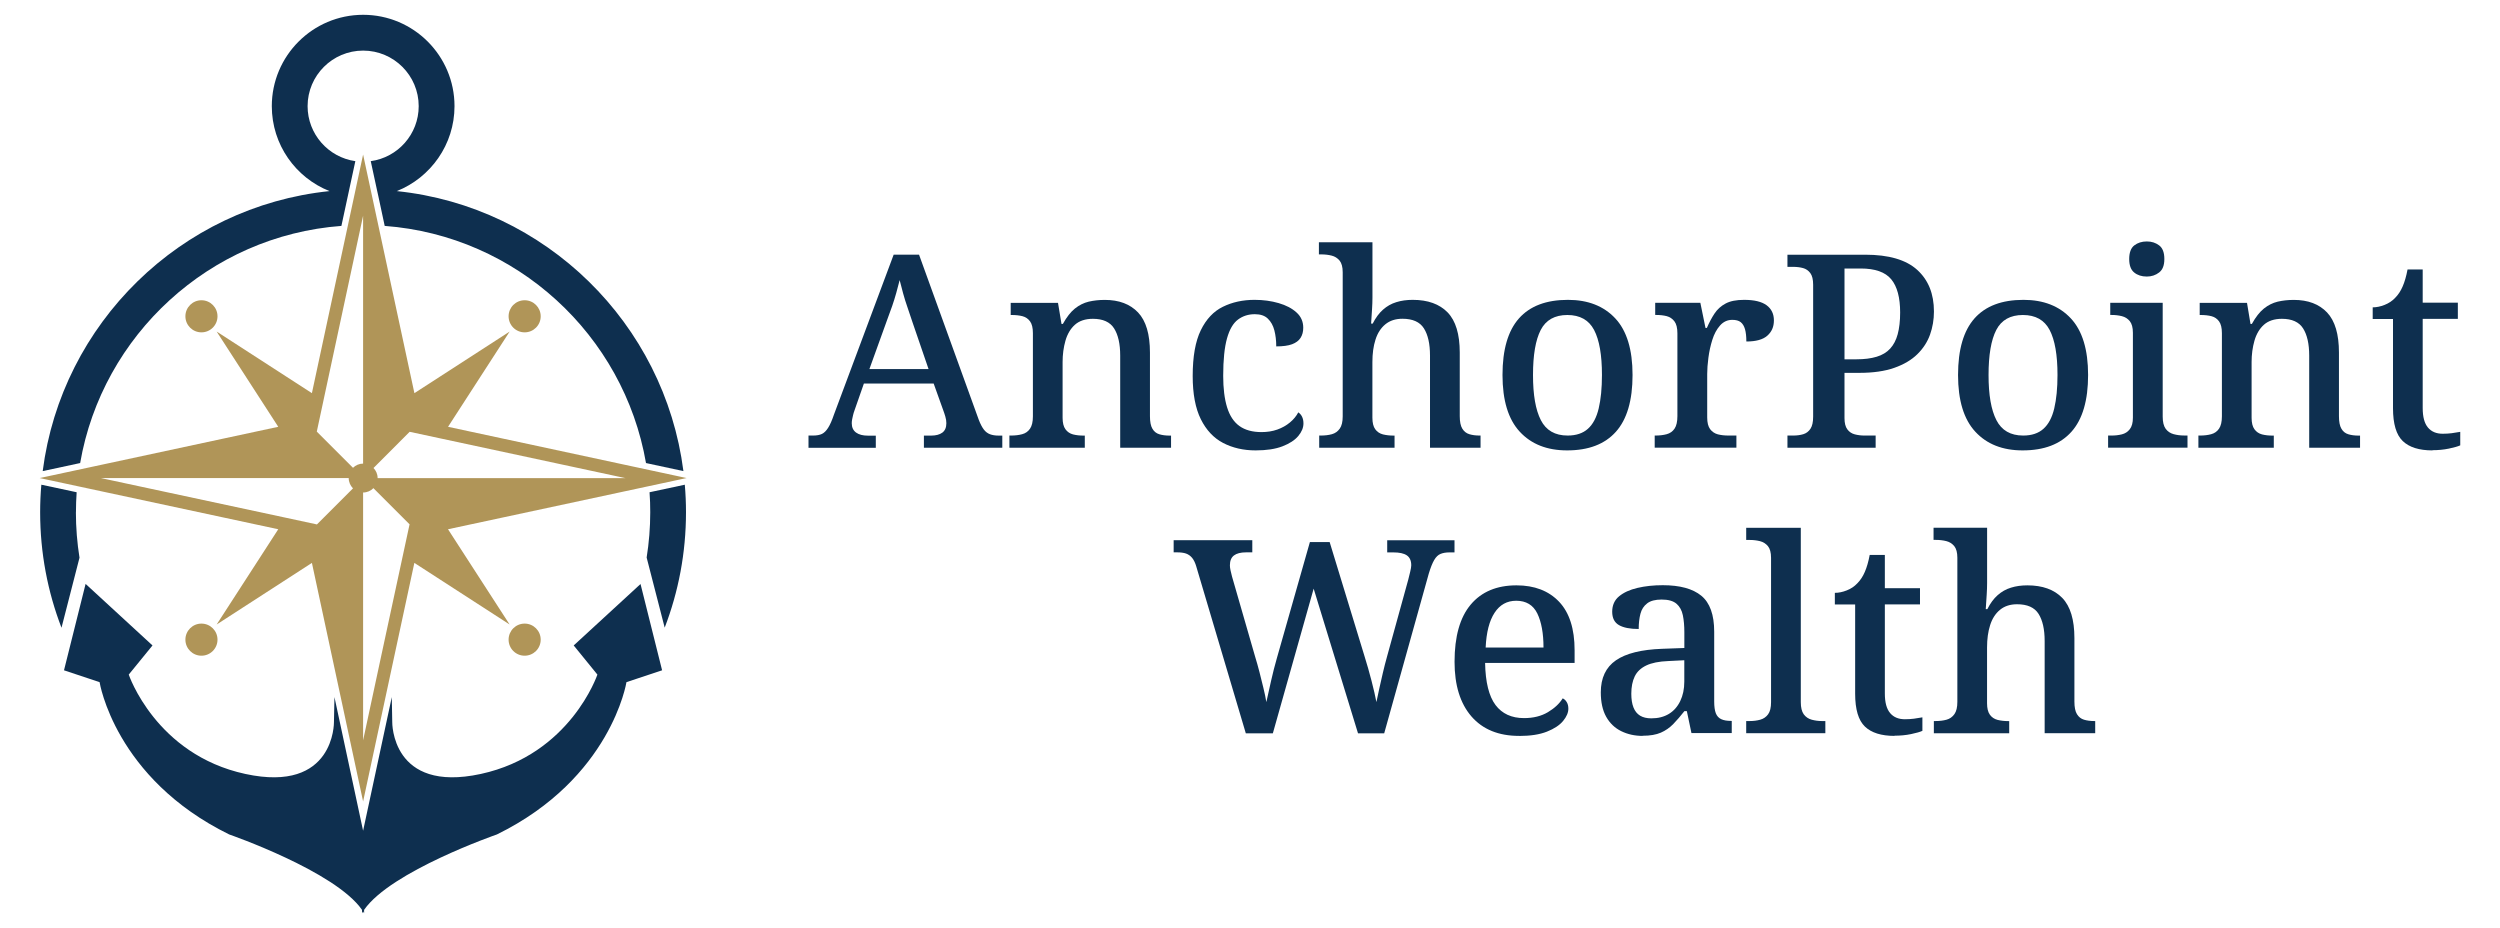
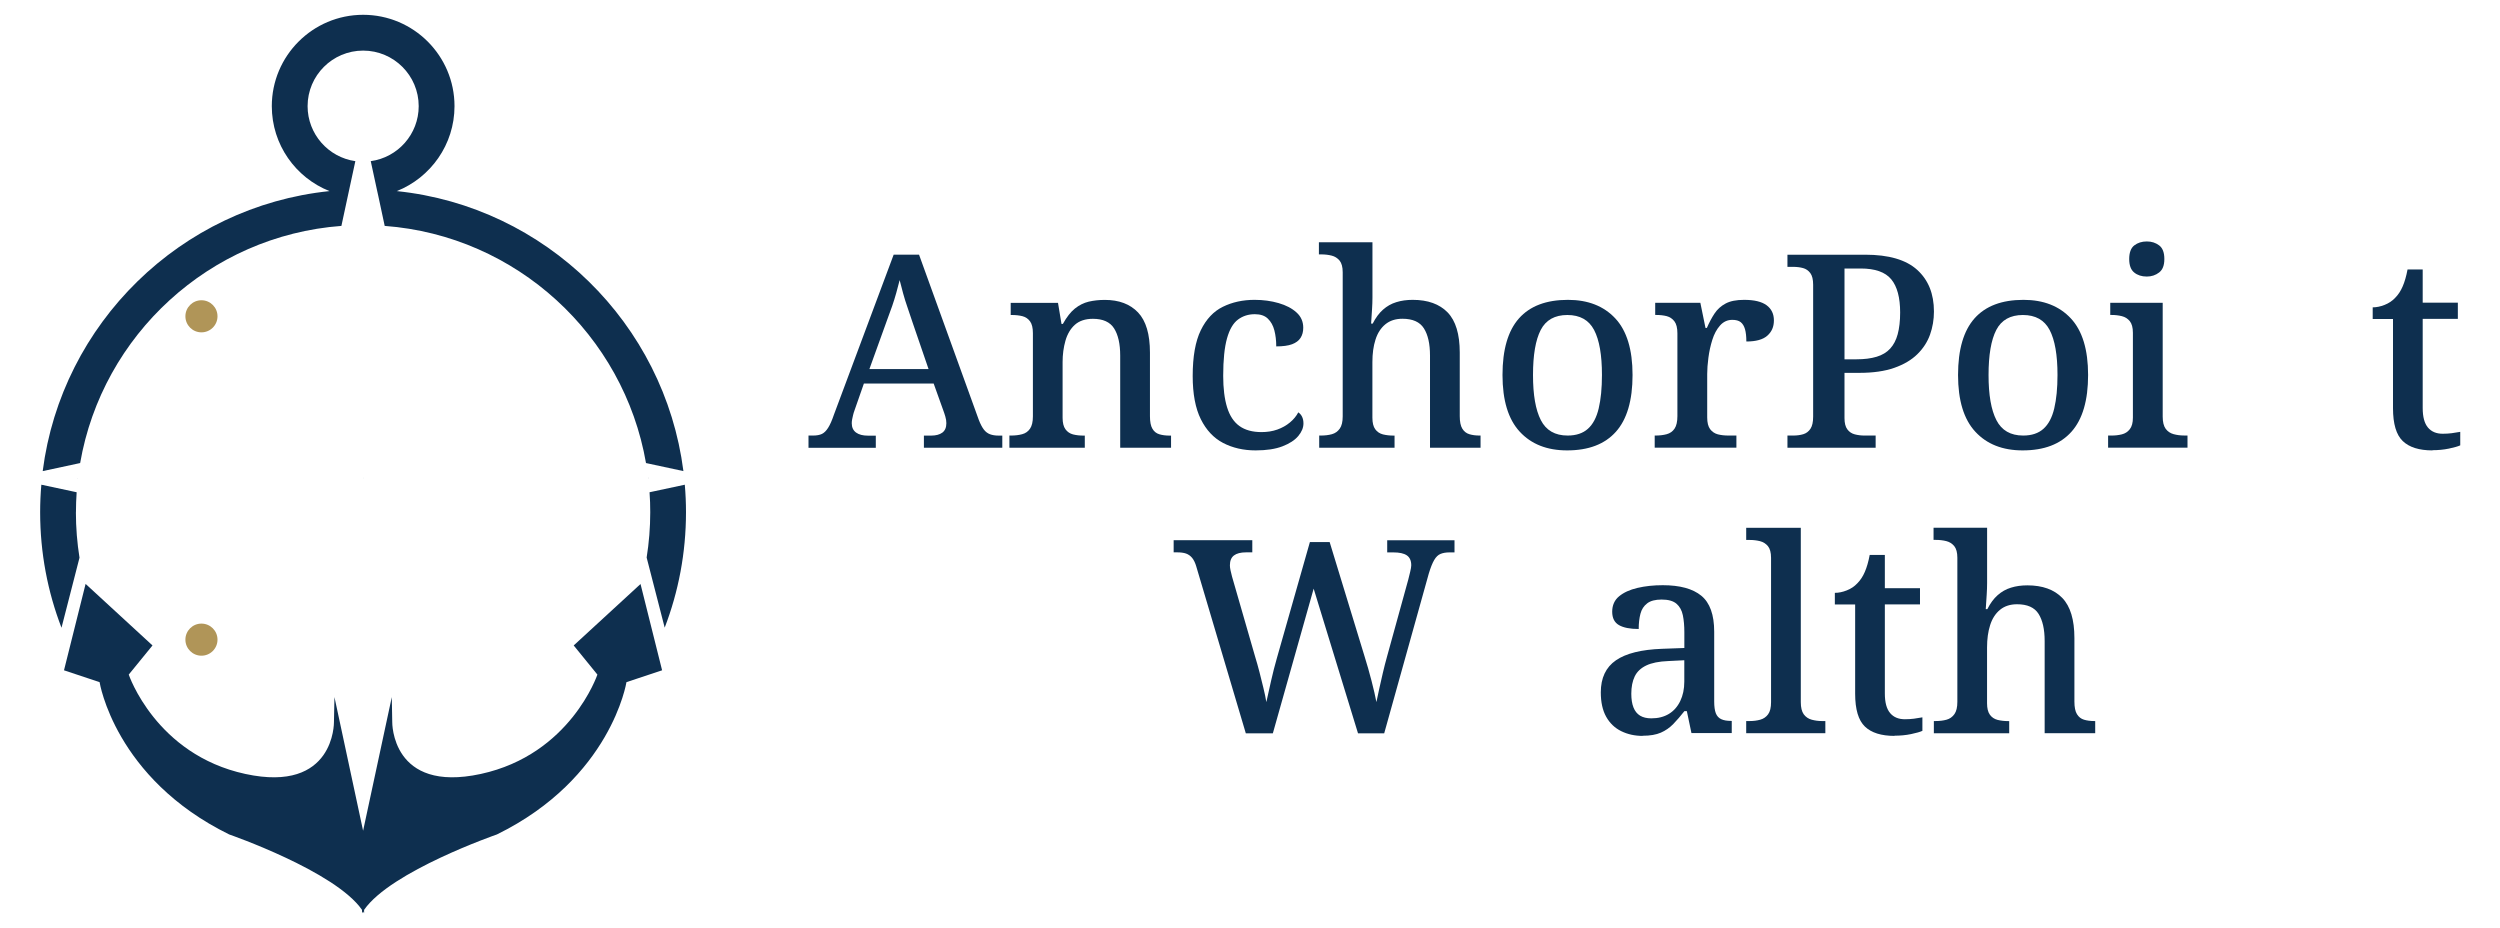
<svg xmlns="http://www.w3.org/2000/svg" id="Layer_1" data-name="Layer 1" viewBox="0 0 500 185.61">
  <defs>
    <style>
      .cls-1 {
        fill: #b09558;
      }

      .cls-2 {
        fill: #0e2f4f;
      }

      .cls-3 {
        fill: #6c818c;
      }
    </style>
  </defs>
  <polygon class="cls-3" points="72.64 95.63 72.61 95.63 72.61 95.59 72.63 95.61 72.64 95.61 72.64 95.63" />
  <polygon class="cls-3" points="72.65 95.59 72.65 95.59 72.63 95.61 72.62 95.61 72.61 95.63 72.61 95.59 72.65 95.59" />
  <path class="cls-3" d="m72.61,95.59v.02h.02v-.02h-.02Zm0,0v.02h.02v-.02h-.02Zm0,0v.02h.02v-.02h-.02Zm.03,0h0s0,0,0,0h0Zm-.03,0v.02h.02v-.02h-.02Zm0,0v.02h.02v-.02h-.02Zm0,0v.02h.02v-.02h-.02Z" />
  <polygon class="cls-3" points="72.65 95.59 72.63 95.61 72.64 95.63 72.61 95.63 72.61 95.59 72.62 95.59 72.62 95.57 72.64 95.59 72.65 95.59 72.65 95.59" />
  <g>
    <g>
      <g>
        <path class="cls-2" d="m15.44,95.61l.16.03v-.03h-.16Zm-.25,6.85c0-1.34.05-2.68.14-4.01l-7.06-1.51c-.16,1.82-.24,3.66-.24,5.52,0,8.13,1.51,15.92,4.27,23.09l3.6-14.01c-.47-2.96-.72-5.99-.72-9.08Zm121.78-5.52l-7.06,1.51c.1,1.33.14,2.67.14,4.01,0,3.08-.25,6.1-.72,9.05l3.61,14.02c2.75-7.17,4.26-14.95,4.26-23.07,0-1.86-.08-3.7-.24-5.52Zm-7.34-1.37s0,.02,0,.04h.17l-.18-.04Z" />
        <path class="cls-2" d="m136.69,94.22l-7.49-1.61c-4.44-25.62-25.9-45.46-52.26-47.43l-1.27-5.94-.29-1.31-1.23-5.7c5.42-.74,9.59-5.39,9.59-11,0-6.13-4.98-11.11-11.11-11.11s-11.11,4.98-11.11,11.11c0,5.59,4.16,10.24,9.55,11l-1.23,5.7-.28,1.3-1.28,5.95c-26.36,1.97-47.82,21.82-52.25,47.43l-7.49,1.61c3.78-29.56,27.61-52.92,57.36-56-6.76-2.68-11.54-9.28-11.54-16.99,0-10.07,8.19-18.27,18.27-18.27s18.27,8.19,18.27,18.27c0,7.69-4.79,14.3-11.54,16.99,29.74,3.09,53.54,26.46,57.32,56Z" />
      </g>
      <path class="cls-2" d="m128.13,116.78l-13.39,12.31,4.74,5.83s-5.39,15.98-23.32,19.87c-17.92,3.89-17.71-10.36-17.71-10.36l-.09-5.01-5.74,26.73-5.73-26.74-.1,5.02s.21,14.25-17.72,10.36c-17.92-3.88-23.32-19.87-23.32-19.87l4.75-5.83-13.38-12.31-4.32,17.28,7.12,2.37s3.02,19.22,25.92,30.46c0,0,21.19,7.34,26.56,15.08v.68c.06-.12.14-.24.21-.36.07.12.14.24.21.36v-.68c5.36-7.74,26.56-15.08,26.56-15.08,22.88-11.23,25.91-30.46,25.91-30.46l7.13-2.37-4.32-17.28Z" />
    </g>
    <g>
-       <path class="cls-1" d="m137.33,95.61l-.19-.04-47.53-10.21,12.32-19.05-19.05,12.32-10.26-47.72-10.24,47.72-19.05-12.32,12.32,19.05-47.53,10.21-.19.04,47.72,10.24-12.32,19.05,19.05-12.32,4.15,19.33,6.09,28.39,6.09-28.37,4.16-19.35,19.05,12.32-12.32-19.05,47.72-10.24Zm-72.64-15.5l7.93-36.96v49.57c-.79,0-1.5.33-2.02.84l-7.24-7.24,1.33-6.2Zm-1.33,24.8v-.03s-6.22-1.34-6.22-1.34l-36.97-7.93h49.57c0,.8.33,1.51.84,2.04,0,0,.02.02.02.02l-7.25,7.25Zm18.55-.03h0s-1.34,6.22-1.34,6.22l-4.44,20.61-3.51,16.36v-49.57c.8,0,1.53-.33,2.04-.85,0,0,.02-.02.02-.02l7.25,7.25h-.02Zm-6.39-9.26v-.04c0-.78-.33-1.47-.82-1.98l7.23-7.24,6.19,1.33,36.76,7.89.21.04h-49.57Z" />
      <g>
        <g>
          <circle class="cls-1" cx="40.29" cy="63.26" r="3.21" />
-           <path class="cls-1" d="m108.14,63.26c0,1.78-1.44,3.21-3.21,3.21-1.78,0-3.21-1.44-3.21-3.21,0-1.78,1.44-3.21,3.21-3.21,1.78,0,3.21,1.44,3.21,3.21Z" />
        </g>
        <g>
          <circle class="cls-1" cx="40.29" cy="127.93" r="3.21" />
-           <path class="cls-1" d="m108.14,127.93c0,1.78-1.44,3.21-3.21,3.21-1.78,0-3.21-1.44-3.21-3.21,0-1.78,1.44-3.21,3.21-3.21s3.21,1.44,3.21,3.21Z" />
        </g>
      </g>
    </g>
  </g>
  <g>
    <g>
      <path class="cls-2" d="m161.7,89.54v-2.43h.92c.72,0,1.31-.11,1.76-.32.45-.22.86-.62,1.24-1.22.38-.59.77-1.47,1.16-2.62l11.95-32.01h5.08l11.95,33.04c.32.83.66,1.47,1,1.92.34.45.76.77,1.24.95.49.18,1.05.27,1.7.27h.76v2.43h-15.68v-2.43h1.46c.94,0,1.68-.2,2.22-.59.54-.4.81-1.03.81-1.89,0-.22-.02-.43-.05-.65-.04-.22-.09-.45-.16-.7-.07-.25-.14-.49-.22-.7l-2.11-5.89h-13.95l-1.89,5.41c-.11.29-.2.59-.27.89-.07.31-.14.59-.19.86s-.08.53-.08.78c0,.83.29,1.45.86,1.87.58.42,1.37.62,2.38.62h1.57v2.43h-13.46Zm12.17-15.73h11.84l-3.19-9.3c-.32-1.01-.66-2-1-2.97-.34-.97-.64-1.92-.89-2.84-.25-.92-.49-1.81-.7-2.68-.22.86-.44,1.72-.68,2.57-.23.85-.51,1.71-.81,2.6-.31.88-.66,1.85-1.05,2.89l-3.51,9.73Z" />
      <path class="cls-2" d="m201.88,89.54v-2.43h.32c.83,0,1.58-.09,2.24-.27.67-.18,1.19-.55,1.57-1.11.38-.56.57-1.38.57-2.46v-16.65c0-1.04-.19-1.83-.57-2.35-.38-.52-.88-.86-1.51-1.03-.63-.16-1.34-.24-2.14-.24h-.22v-2.43h9.46l.7,4.22h.27c.76-1.37,1.56-2.4,2.41-3.08.85-.68,1.77-1.14,2.76-1.38.99-.23,2.06-.35,3.22-.35,2.85,0,5.06.84,6.65,2.51,1.59,1.68,2.38,4.35,2.38,8.03v12.71c0,1.12.16,1.96.49,2.51.32.56.78.93,1.38,1.11.59.18,1.29.27,2.08.27h.27v2.43h-10.17v-18.44c0-2.34-.41-4.15-1.22-5.43-.81-1.28-2.23-1.92-4.24-1.92-1.51,0-2.71.4-3.6,1.19-.88.79-1.51,1.86-1.89,3.19-.38,1.33-.57,2.76-.57,4.27v11.14c0,1.01.19,1.78.57,2.3.38.52.88.86,1.51,1.03.63.16,1.34.24,2.14.24h.22v2.43h-15.09Z" />
      <path class="cls-2" d="m251.14,90.08c-2.45,0-4.62-.5-6.52-1.49-1.89-.99-3.38-2.58-4.46-4.76-1.08-2.18-1.62-5.06-1.62-8.62,0-3.89.54-6.95,1.62-9.16,1.08-2.22,2.56-3.79,4.43-4.7,1.87-.92,3.98-1.38,6.33-1.38,1.73,0,3.33.22,4.81.65,1.48.43,2.67,1.05,3.57,1.87.9.81,1.35,1.83,1.35,3.06,0,.79-.18,1.47-.54,2.03-.36.56-.93.98-1.7,1.27-.78.29-1.83.43-3.16.43,0-1.19-.13-2.26-.38-3.22-.25-.96-.68-1.73-1.3-2.33-.61-.6-1.48-.89-2.6-.89-1.3,0-2.42.36-3.38,1.08-.96.72-1.69,1.97-2.19,3.76-.5,1.78-.76,4.28-.76,7.49,0,2.52.26,4.62.78,6.3.52,1.68,1.34,2.92,2.46,3.73,1.12.81,2.6,1.22,4.43,1.22,1.15,0,2.21-.17,3.16-.51.95-.34,1.79-.81,2.51-1.41.72-.59,1.28-1.27,1.68-2.03.32.22.58.51.76.89.18.38.27.82.27,1.32,0,.86-.35,1.71-1.05,2.54-.7.83-1.76,1.51-3.16,2.05-1.41.54-3.19.81-5.35.81Z" />
      <path class="cls-2" d="m263.84,89.54v-2.43h.32c.83,0,1.57-.09,2.22-.27.65-.18,1.17-.55,1.57-1.11.4-.56.59-1.38.59-2.46v-28.82c0-1.04-.21-1.82-.62-2.33-.42-.5-.95-.84-1.6-1-.65-.16-1.33-.24-2.05-.24h-.49v-2.43h10.71v11.08c0,.72-.03,1.48-.08,2.27-.05.79-.12,1.77-.19,2.92h.32c.58-1.15,1.26-2.08,2.05-2.78.79-.7,1.68-1.21,2.68-1.51.99-.31,2.08-.46,3.27-.46,3.03,0,5.35.84,6.98,2.51,1.62,1.68,2.43,4.35,2.43,8.03v12.71c0,1.12.17,1.96.51,2.51.34.56.81.93,1.41,1.11.59.18,1.29.27,2.08.27h.16v2.43h-10.11v-18.44c0-2.34-.41-4.15-1.22-5.43-.81-1.28-2.24-1.92-4.3-1.92-1.37,0-2.51.37-3.41,1.11-.9.74-1.56,1.76-1.97,3.06-.42,1.3-.62,2.79-.62,4.49v11.14c0,1.01.19,1.78.57,2.3.38.52.89.86,1.54,1.03.65.16,1.37.24,2.16.24h.16v2.43h-15.09Z" />
      <path class="cls-2" d="m313.42,90.08c-4,0-7.16-1.24-9.46-3.73-2.31-2.49-3.46-6.27-3.46-11.35s1.1-8.86,3.3-11.33c2.2-2.47,5.46-3.7,9.79-3.7,4,0,7.16,1.24,9.46,3.7,2.31,2.47,3.46,6.25,3.46,11.33s-1.11,8.87-3.33,11.35c-2.22,2.49-5.47,3.73-9.76,3.73Zm.11-2.97c1.69,0,3.05-.45,4.05-1.35,1.01-.9,1.73-2.26,2.16-4.08.43-1.82.65-4.05.65-6.68,0-4-.52-7-1.57-9-1.05-2-2.83-3-5.35-3s-4.3,1-5.33,3c-1.03,2-1.54,5-1.54,9s.52,6.98,1.57,9.03c1.05,2.05,2.83,3.08,5.35,3.08Z" />
      <path class="cls-2" d="m330.94,89.54v-2.43h.16c.83,0,1.58-.09,2.24-.27.67-.18,1.19-.55,1.57-1.11.38-.56.57-1.4.57-2.51v-16.55c0-1.08-.2-1.88-.6-2.41-.4-.52-.91-.86-1.54-1.03-.63-.16-1.34-.24-2.14-.24h-.16v-2.43h9.03l1.03,5.03h.27c.47-1.08.98-2.05,1.54-2.89.56-.85,1.3-1.51,2.22-2,.92-.49,2.15-.73,3.7-.73,2.02,0,3.51.36,4.49,1.08.97.72,1.46,1.73,1.46,3.03s-.44,2.28-1.32,3.06c-.88.78-2.28,1.16-4.19,1.16,0-1.01-.09-1.83-.27-2.46-.18-.63-.47-1.1-.86-1.41-.4-.31-.96-.46-1.68-.46-.97,0-1.79.38-2.46,1.14-.67.76-1.18,1.71-1.54,2.87-.36,1.15-.62,2.34-.78,3.57-.16,1.23-.24,2.31-.24,3.24v8.7c0,1.05.2,1.83.59,2.35.4.52.91.86,1.54,1.03.63.16,1.34.24,2.14.24h1.57v2.43h-16.33Z" />
      <path class="cls-2" d="m357.49,89.54v-2.43h1.14c.76,0,1.43-.09,2.03-.27.59-.18,1.07-.54,1.43-1.08.36-.54.54-1.35.54-2.43v-26.39c0-1.04-.19-1.82-.57-2.33-.38-.5-.86-.84-1.46-1-.6-.16-1.25-.24-1.97-.24h-1.14v-2.43h15.57c4.69,0,8.15,1.01,10.38,3.03,2.23,2.02,3.35,4.79,3.35,8.33,0,1.62-.26,3.16-.78,4.62-.52,1.46-1.37,2.77-2.54,3.92-1.17,1.15-2.71,2.06-4.62,2.73-1.91.67-4.24,1-6.98,1h-2.97v9.03c0,1.01.19,1.77.57,2.27.38.51.87.84,1.49,1s1.26.24,1.95.24h2.22v2.43h-17.63Zm13.84-17.68c1.55,0,2.88-.17,4-.51,1.12-.34,2.02-.88,2.7-1.62.68-.74,1.19-1.7,1.51-2.89.32-1.19.49-2.63.49-4.33,0-2.99-.59-5.21-1.78-6.65-1.19-1.44-3.23-2.16-6.11-2.16h-3.24v18.17h2.43Z" />
      <path class="cls-2" d="m404.53,90.08c-4,0-7.16-1.24-9.46-3.73-2.31-2.49-3.46-6.27-3.46-11.35s1.1-8.86,3.3-11.33c2.2-2.47,5.46-3.7,9.79-3.7,4,0,7.16,1.24,9.46,3.7,2.31,2.47,3.46,6.25,3.46,11.33s-1.11,8.87-3.33,11.35c-2.22,2.49-5.47,3.73-9.76,3.73Zm.11-2.97c1.69,0,3.05-.45,4.05-1.35,1.01-.9,1.73-2.26,2.16-4.08.43-1.82.65-4.05.65-6.68,0-4-.52-7-1.57-9-1.05-2-2.83-3-5.35-3s-4.3,1-5.33,3c-1.03,2-1.54,5-1.54,9s.52,6.98,1.57,9.03,2.83,3.08,5.35,3.08Z" />
      <path class="cls-2" d="m421.62,89.54v-2.43h.7c.72,0,1.41-.08,2.05-.24.65-.16,1.18-.5,1.59-1.03.41-.52.62-1.29.62-2.3v-16.98c0-1.04-.21-1.82-.62-2.33-.41-.5-.95-.84-1.59-1-.65-.16-1.33-.24-2.05-.24h-.27v-2.43h10.49v22.76c0,1.08.2,1.89.59,2.43.4.54.93.9,1.59,1.08.67.18,1.36.27,2.08.27h.7v2.43h-15.9Zm7.73-34.23c-1.01,0-1.85-.27-2.51-.81-.67-.54-1-1.44-1-2.7s.34-2.21,1.03-2.73c.68-.52,1.51-.78,2.49-.78s1.76.26,2.46.78c.7.52,1.05,1.43,1.05,2.73s-.35,2.16-1.05,2.7c-.7.54-1.52.81-2.46.81Z" />
-       <path class="cls-2" d="m439.68,89.54v-2.43h.32c.83,0,1.58-.09,2.24-.27.67-.18,1.19-.55,1.57-1.11.38-.56.57-1.38.57-2.46v-16.65c0-1.04-.19-1.83-.57-2.35-.38-.52-.88-.86-1.51-1.03-.63-.16-1.34-.24-2.14-.24h-.22v-2.43h9.46l.7,4.22h.27c.76-1.37,1.56-2.4,2.41-3.08.85-.68,1.77-1.14,2.76-1.38.99-.23,2.06-.35,3.22-.35,2.85,0,5.06.84,6.65,2.51,1.59,1.68,2.38,4.35,2.38,8.03v12.71c0,1.12.16,1.96.49,2.51.32.56.78.93,1.38,1.11.59.18,1.29.27,2.08.27h.27v2.43h-10.17v-18.44c0-2.34-.41-4.15-1.22-5.43-.81-1.28-2.23-1.92-4.24-1.92-1.51,0-2.71.4-3.6,1.19-.88.79-1.51,1.86-1.89,3.19-.38,1.33-.57,2.76-.57,4.27v11.14c0,1.01.19,1.78.57,2.3.38.52.88.86,1.51,1.03.63.16,1.34.24,2.14.24h.22v2.43h-15.09Z" />
      <path class="cls-2" d="m486.5,90.08c-2.67,0-4.65-.62-5.95-1.87-1.3-1.24-1.95-3.43-1.95-6.57v-17.84h-4.06v-2.33c.76,0,1.55-.16,2.38-.49s1.53-.79,2.11-1.41c.61-.61,1.12-1.38,1.51-2.3.4-.92.72-2.05.97-3.38h3.03v6.65h7.03v3.24h-7.03v17.84c0,1.77.35,3.06,1.05,3.89.7.83,1.68,1.24,2.95,1.24.65,0,1.25-.04,1.81-.11.56-.07,1.13-.16,1.7-.27v2.7c-.47.22-1.23.43-2.27.65-1.05.22-2.15.32-3.3.32Z" />
    </g>
    <g>
      <path class="cls-2" d="m239.27,113.34c-.22-.76-.5-1.34-.84-1.76-.34-.41-.75-.7-1.22-.87-.47-.16-1.06-.24-1.78-.24h-.7v-2.43h15.73v2.43h-1.24c-1.08,0-1.89.21-2.43.62-.54.41-.81,1.07-.81,1.97,0,.29.04.63.13,1.03.09.4.19.81.3,1.24l4.6,15.95c.32,1.05.62,2.1.89,3.16.27,1.06.53,2.11.78,3.14.25,1.03.45,1.97.59,2.84.29-1.33.6-2.76.95-4.27.34-1.51.73-3.03,1.16-4.54l6.6-23.2h3.95l6.92,22.66c.54,1.73,1.03,3.43,1.46,5.11s.76,3.09.97,4.24c.18-.86.38-1.78.59-2.76.22-.97.45-2,.7-3.08.25-1.08.54-2.2.86-3.35l4.22-15.3c.11-.43.23-.95.38-1.54.14-.59.22-1.04.22-1.32,0-.94-.3-1.6-.89-2-.59-.4-1.49-.59-2.68-.59h-1.24v-2.43h13.46v2.43h-1.03c-.68,0-1.27.1-1.76.3-.49.2-.91.6-1.27,1.22-.36.61-.72,1.51-1.08,2.7l-8.92,31.96h-5.24l-8.87-28.93-8.16,28.93h-5.41l-9.89-33.31Z" />
-       <path class="cls-2" d="m303.83,147.18c-4.11,0-7.29-1.3-9.54-3.89-2.25-2.6-3.38-6.24-3.38-10.92,0-5.08,1.08-8.9,3.24-11.46,2.16-2.56,5.21-3.84,9.14-3.84,3.6,0,6.44,1.09,8.52,3.27,2.07,2.18,3.11,5.42,3.11,9.71v2.54h-17.9c.07,3.86.77,6.66,2.08,8.41,1.32,1.75,3.22,2.62,5.7,2.62,1.87,0,3.47-.4,4.79-1.19,1.32-.79,2.3-1.71,2.95-2.76.32.14.6.4.81.76.22.36.32.79.32,1.3,0,.79-.35,1.61-1.05,2.46-.7.85-1.78,1.56-3.24,2.14-1.46.58-3.31.86-5.54.86Zm4.87-17.68c0-2.85-.42-5.12-1.24-6.81-.83-1.69-2.24-2.54-4.22-2.54-1.84,0-3.28.8-4.33,2.41-1.05,1.6-1.64,3.92-1.78,6.95h11.57Z" />
      <path class="cls-2" d="m328.54,147.18c-1.59,0-3.02-.32-4.3-.95-1.28-.63-2.28-1.59-3-2.87-.72-1.28-1.08-2.91-1.08-4.89,0-2.88,1.01-5.02,3.03-6.41,2.02-1.39,5.1-2.15,9.25-2.3l4.43-.16v-3.14c0-1.3-.1-2.43-.3-3.41-.2-.97-.62-1.74-1.27-2.3-.65-.56-1.64-.84-2.97-.84-1.26,0-2.23.25-2.89.76-.67.51-1.12,1.2-1.35,2.08-.23.88-.35,1.9-.35,3.05-1.73,0-3.05-.26-3.95-.78-.9-.52-1.35-1.41-1.35-2.68s.46-2.33,1.38-3.08c.92-.76,2.14-1.32,3.68-1.68,1.53-.36,3.22-.54,5.06-.54,3.42,0,5.99.7,7.71,2.11,1.71,1.41,2.57,3.8,2.57,7.19v13.95c0,1.01.11,1.79.32,2.35.22.56.58.96,1.08,1.19.5.24,1.15.35,1.95.35h.16v2.43h-8.06l-.92-4.38h-.49c-.76.97-1.5,1.83-2.22,2.57-.72.74-1.55,1.32-2.49,1.73-.94.41-2.15.62-3.62.62Zm1.73-3.51c1.37,0,2.54-.3,3.51-.89.97-.59,1.73-1.45,2.27-2.57.54-1.12.81-2.41.81-3.89v-4.27l-3.19.16c-1.87.07-3.35.37-4.43.89-1.08.52-1.85,1.25-2.3,2.19-.45.94-.68,2.09-.68,3.46,0,1.08.14,1.99.43,2.73.29.74.73,1.29,1.32,1.65.59.36,1.34.54,2.24.54Z" />
      <path class="cls-2" d="m349.24,146.64v-2.43h.7c.76,0,1.46-.09,2.11-.27.65-.18,1.17-.54,1.57-1.08.4-.54.59-1.35.59-2.43v-28.87c0-1.04-.21-1.82-.62-2.33-.42-.5-.95-.84-1.6-1-.65-.16-1.33-.24-2.05-.24h-.7v-2.43h10.92v34.87c0,1.08.2,1.89.59,2.43.4.54.93.9,1.59,1.08.67.18,1.36.27,2.08.27h.65v2.43h-15.84Z" />
      <path class="cls-2" d="m378.93,147.18c-2.67,0-4.65-.62-5.95-1.87-1.3-1.24-1.95-3.43-1.95-6.57v-17.84h-4.06v-2.33c.76,0,1.55-.16,2.38-.49.83-.32,1.53-.79,2.11-1.41.61-.61,1.12-1.38,1.51-2.3.4-.92.72-2.05.97-3.38h3.03v6.65h7.03v3.24h-7.03v17.84c0,1.77.35,3.06,1.05,3.89.7.83,1.68,1.24,2.95,1.24.65,0,1.25-.04,1.81-.11.56-.07,1.13-.16,1.7-.27v2.7c-.47.22-1.23.43-2.27.65-1.05.22-2.15.32-3.3.32Z" />
      <path class="cls-2" d="m386.77,146.64v-2.43h.32c.83,0,1.57-.09,2.22-.27.65-.18,1.17-.55,1.57-1.11.4-.56.59-1.38.59-2.46v-28.82c0-1.04-.21-1.82-.62-2.33-.42-.5-.95-.84-1.6-1-.65-.16-1.33-.24-2.05-.24h-.49v-2.43h10.71v11.08c0,.72-.03,1.48-.08,2.27-.05.79-.12,1.77-.19,2.92h.32c.58-1.15,1.26-2.08,2.05-2.78.79-.7,1.68-1.21,2.68-1.51.99-.31,2.08-.46,3.27-.46,3.03,0,5.35.84,6.98,2.51,1.62,1.68,2.43,4.35,2.43,8.03v12.71c0,1.12.17,1.96.51,2.51.34.56.81.93,1.41,1.11.59.18,1.29.27,2.08.27h.16v2.43h-10.11v-18.44c0-2.34-.41-4.15-1.22-5.43-.81-1.28-2.24-1.92-4.3-1.92-1.37,0-2.51.37-3.41,1.11-.9.74-1.56,1.76-1.97,3.06-.42,1.3-.62,2.79-.62,4.49v11.14c0,1.01.19,1.78.57,2.3.38.52.89.86,1.54,1.03.65.16,1.37.24,2.16.24h.16v2.43h-15.09Z" />
    </g>
  </g>
</svg>